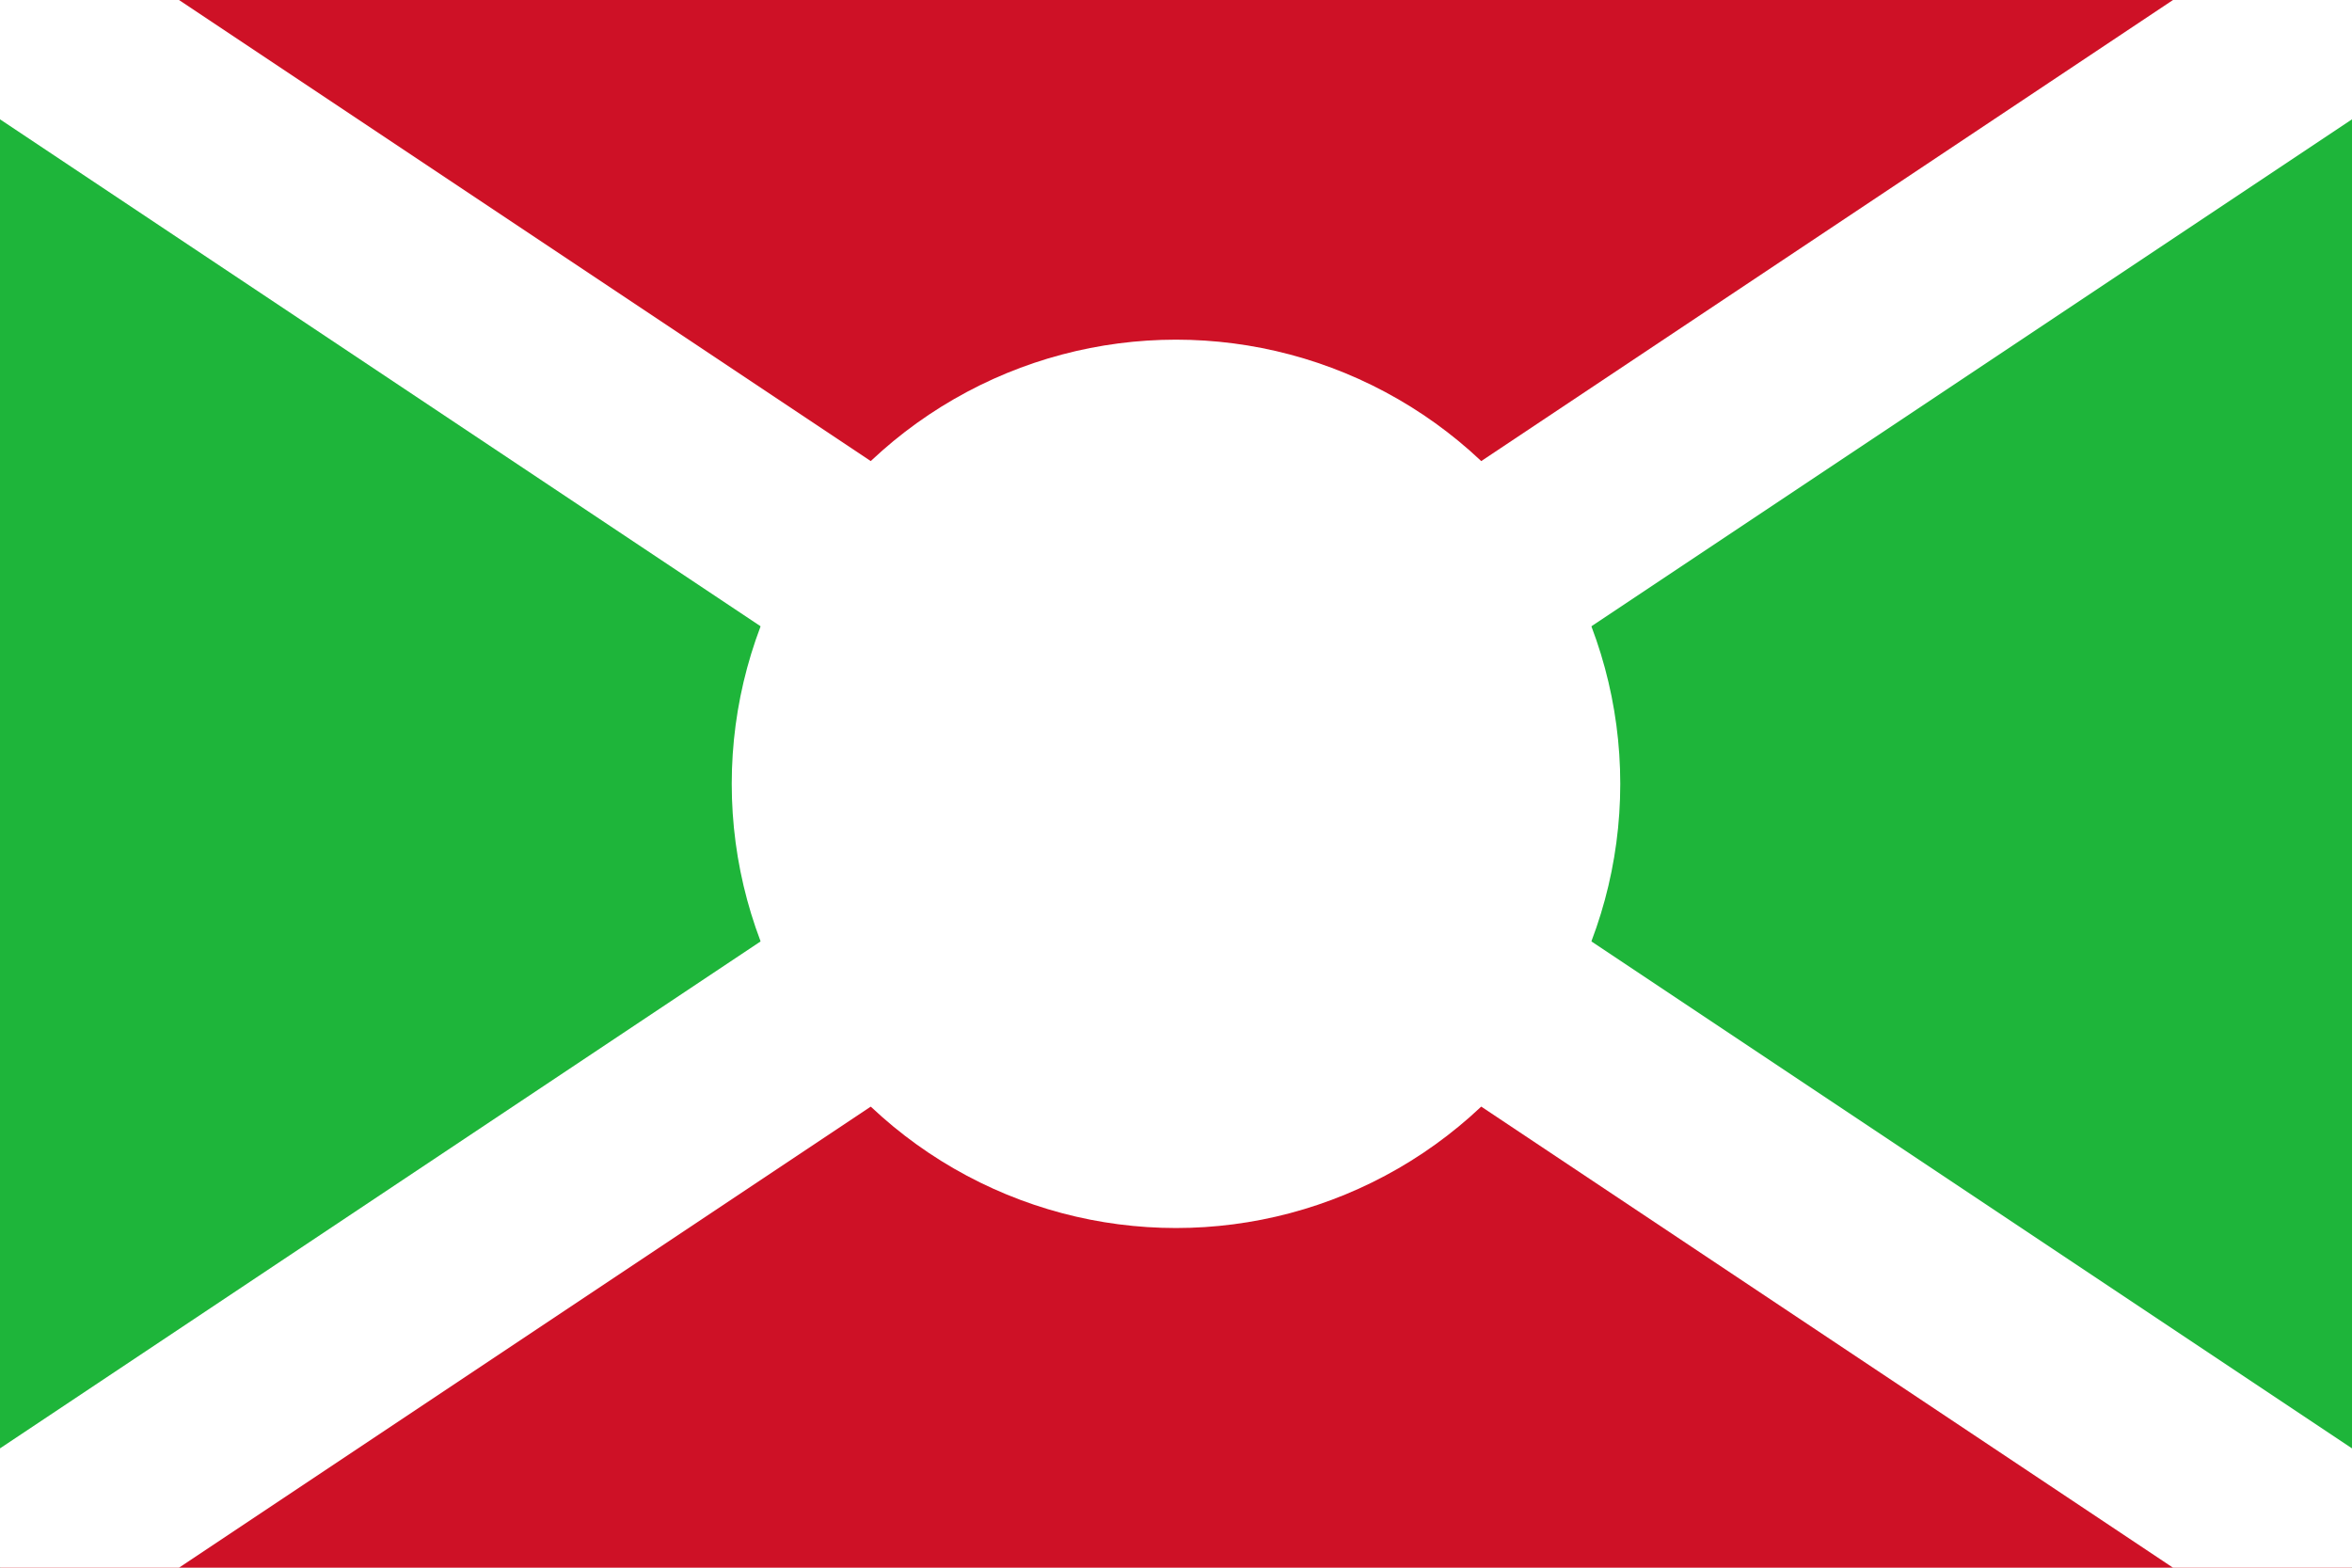
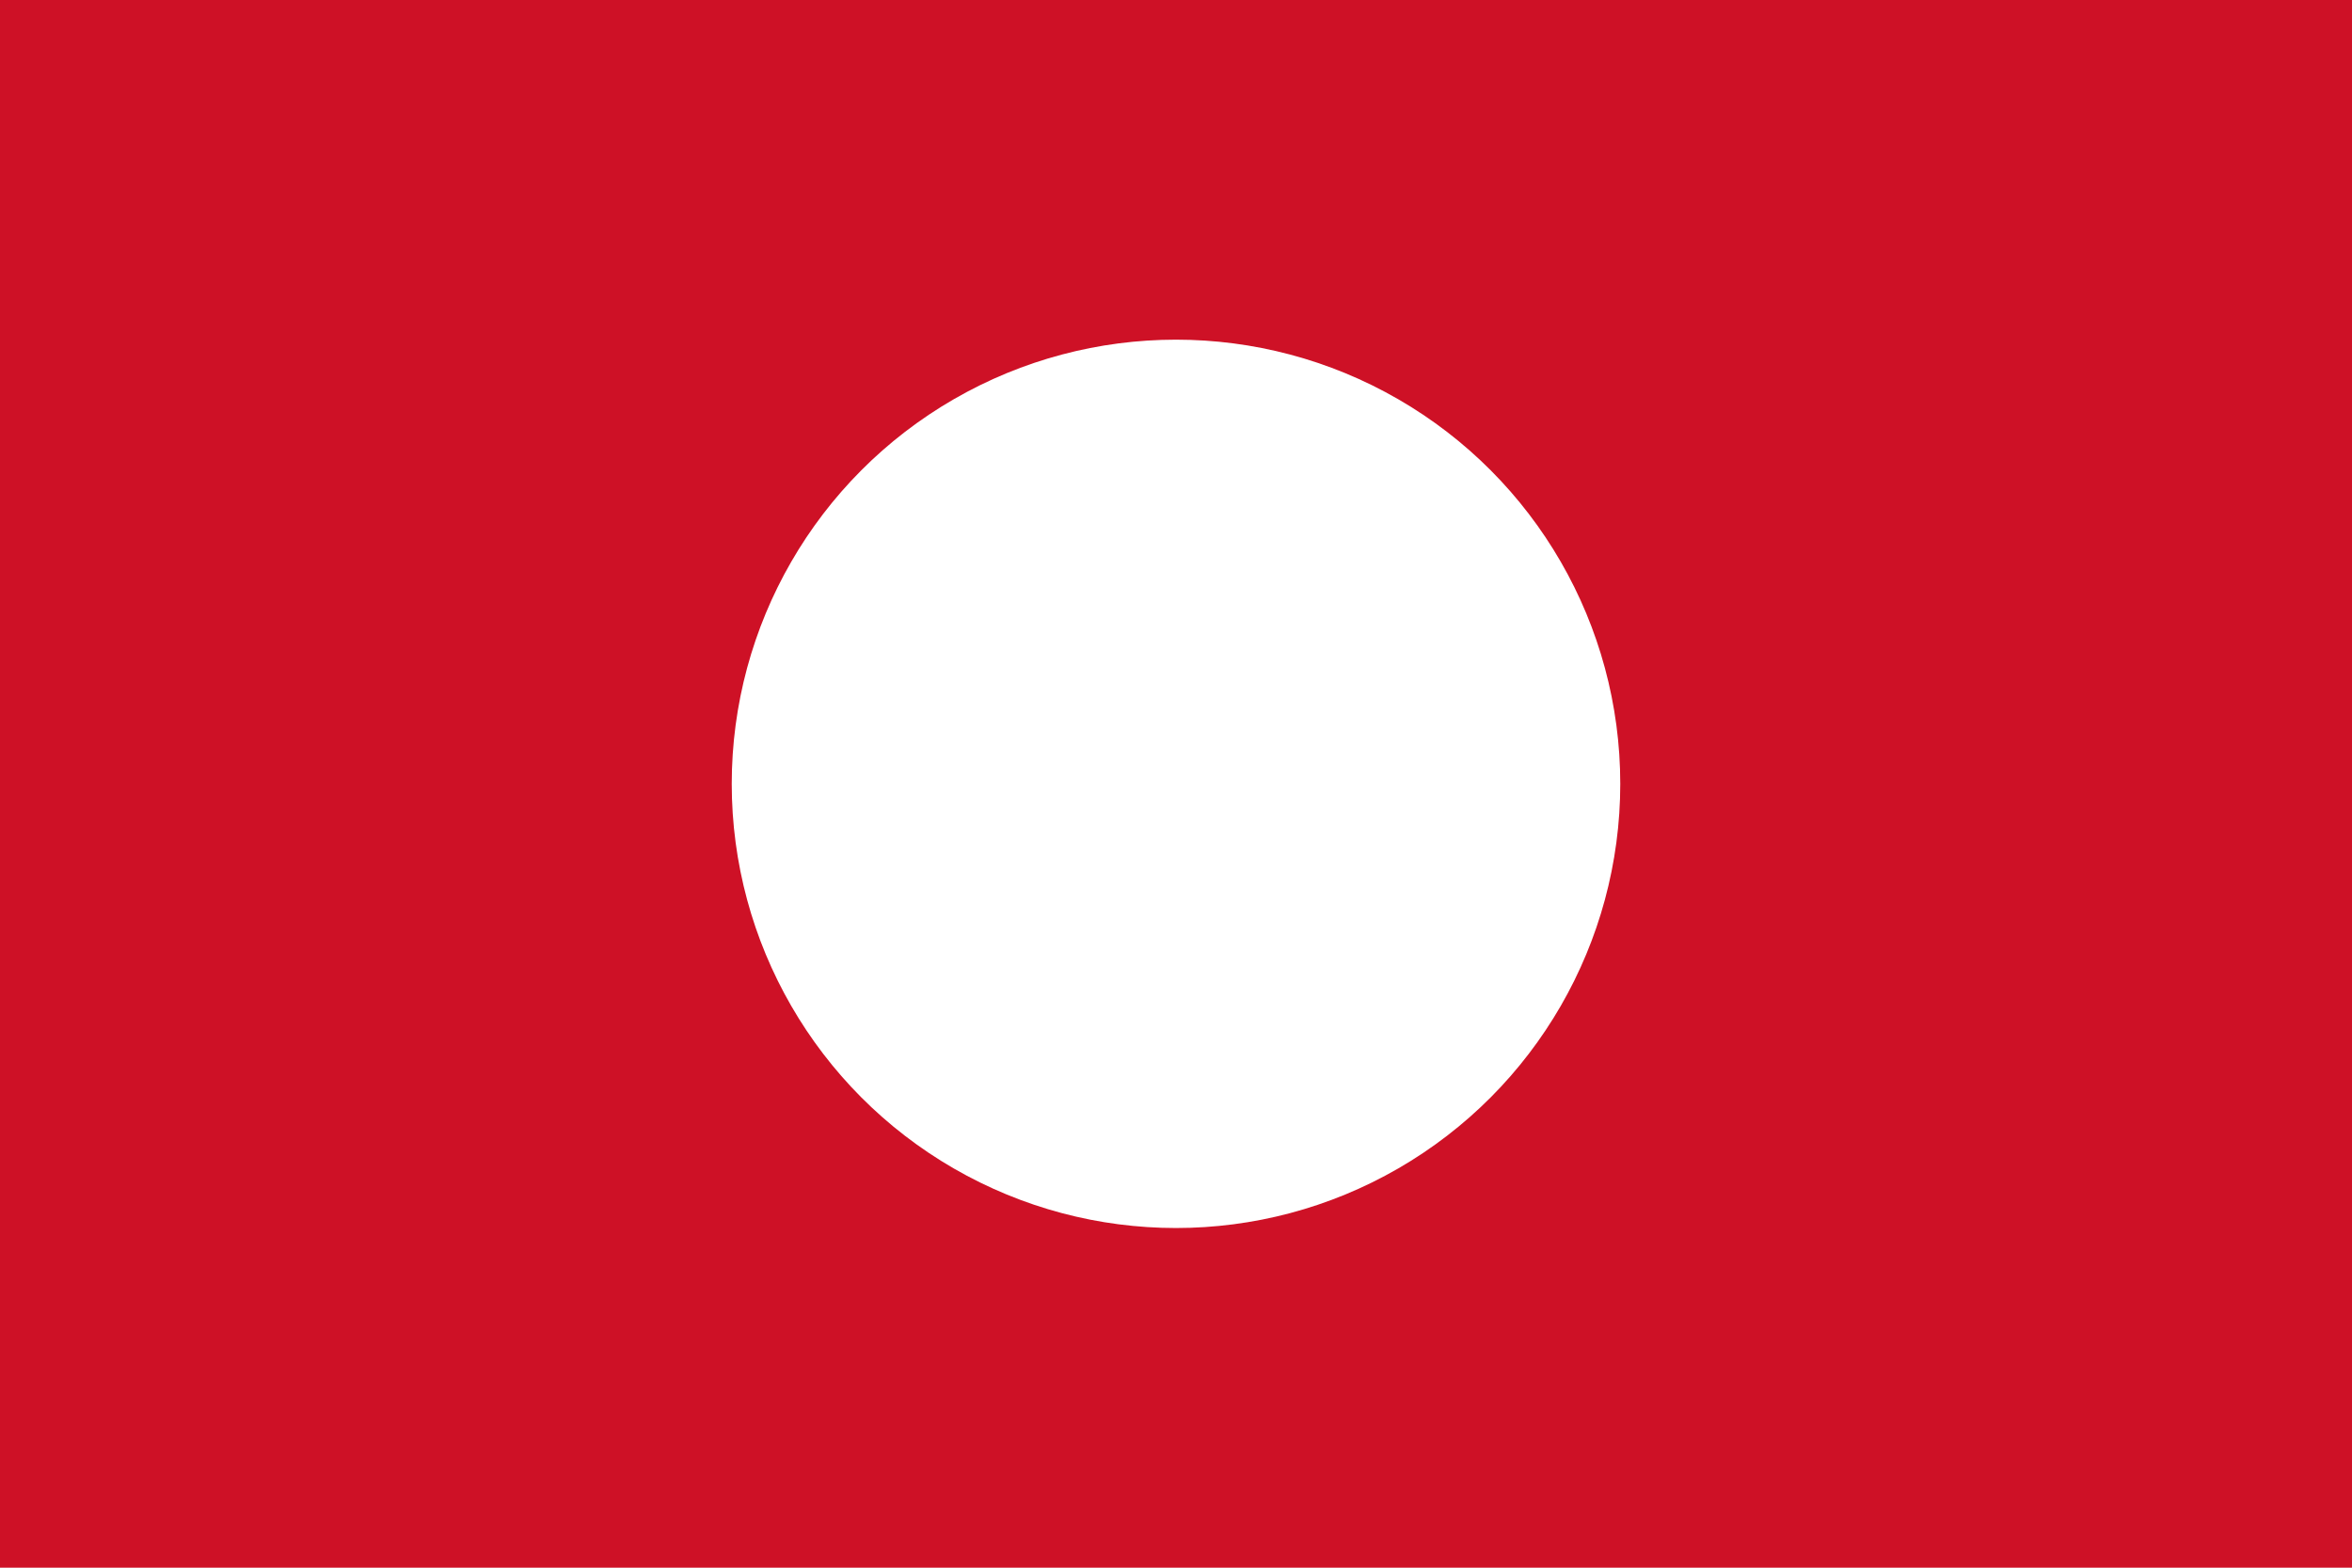
<svg xmlns="http://www.w3.org/2000/svg" width="900" height="600" viewBox="-9 -6 900 600">
  <defs>
    <clipPath id="a">
      <path fill="#00f" fill-rule="evenodd" stroke-width=".025" d="M-9-6H9V6H-9z" />
    </clipPath>
  </defs>
  <path fill="#ce1126" d="M-9-6h900v600H-9z" />
-   <path d="M-9-6v600L891-6v600z" fill="#1eb53a" />
-   <path d="M-9-6L9 6M9-6L-9 6" clip-path="url(#a)" transform="matrix(50 0 0 50 441 294)" stroke="#fff" stroke-width="1.52" />
  <circle r="170" cx="441" cy="294" fill="#fff" />
</svg>